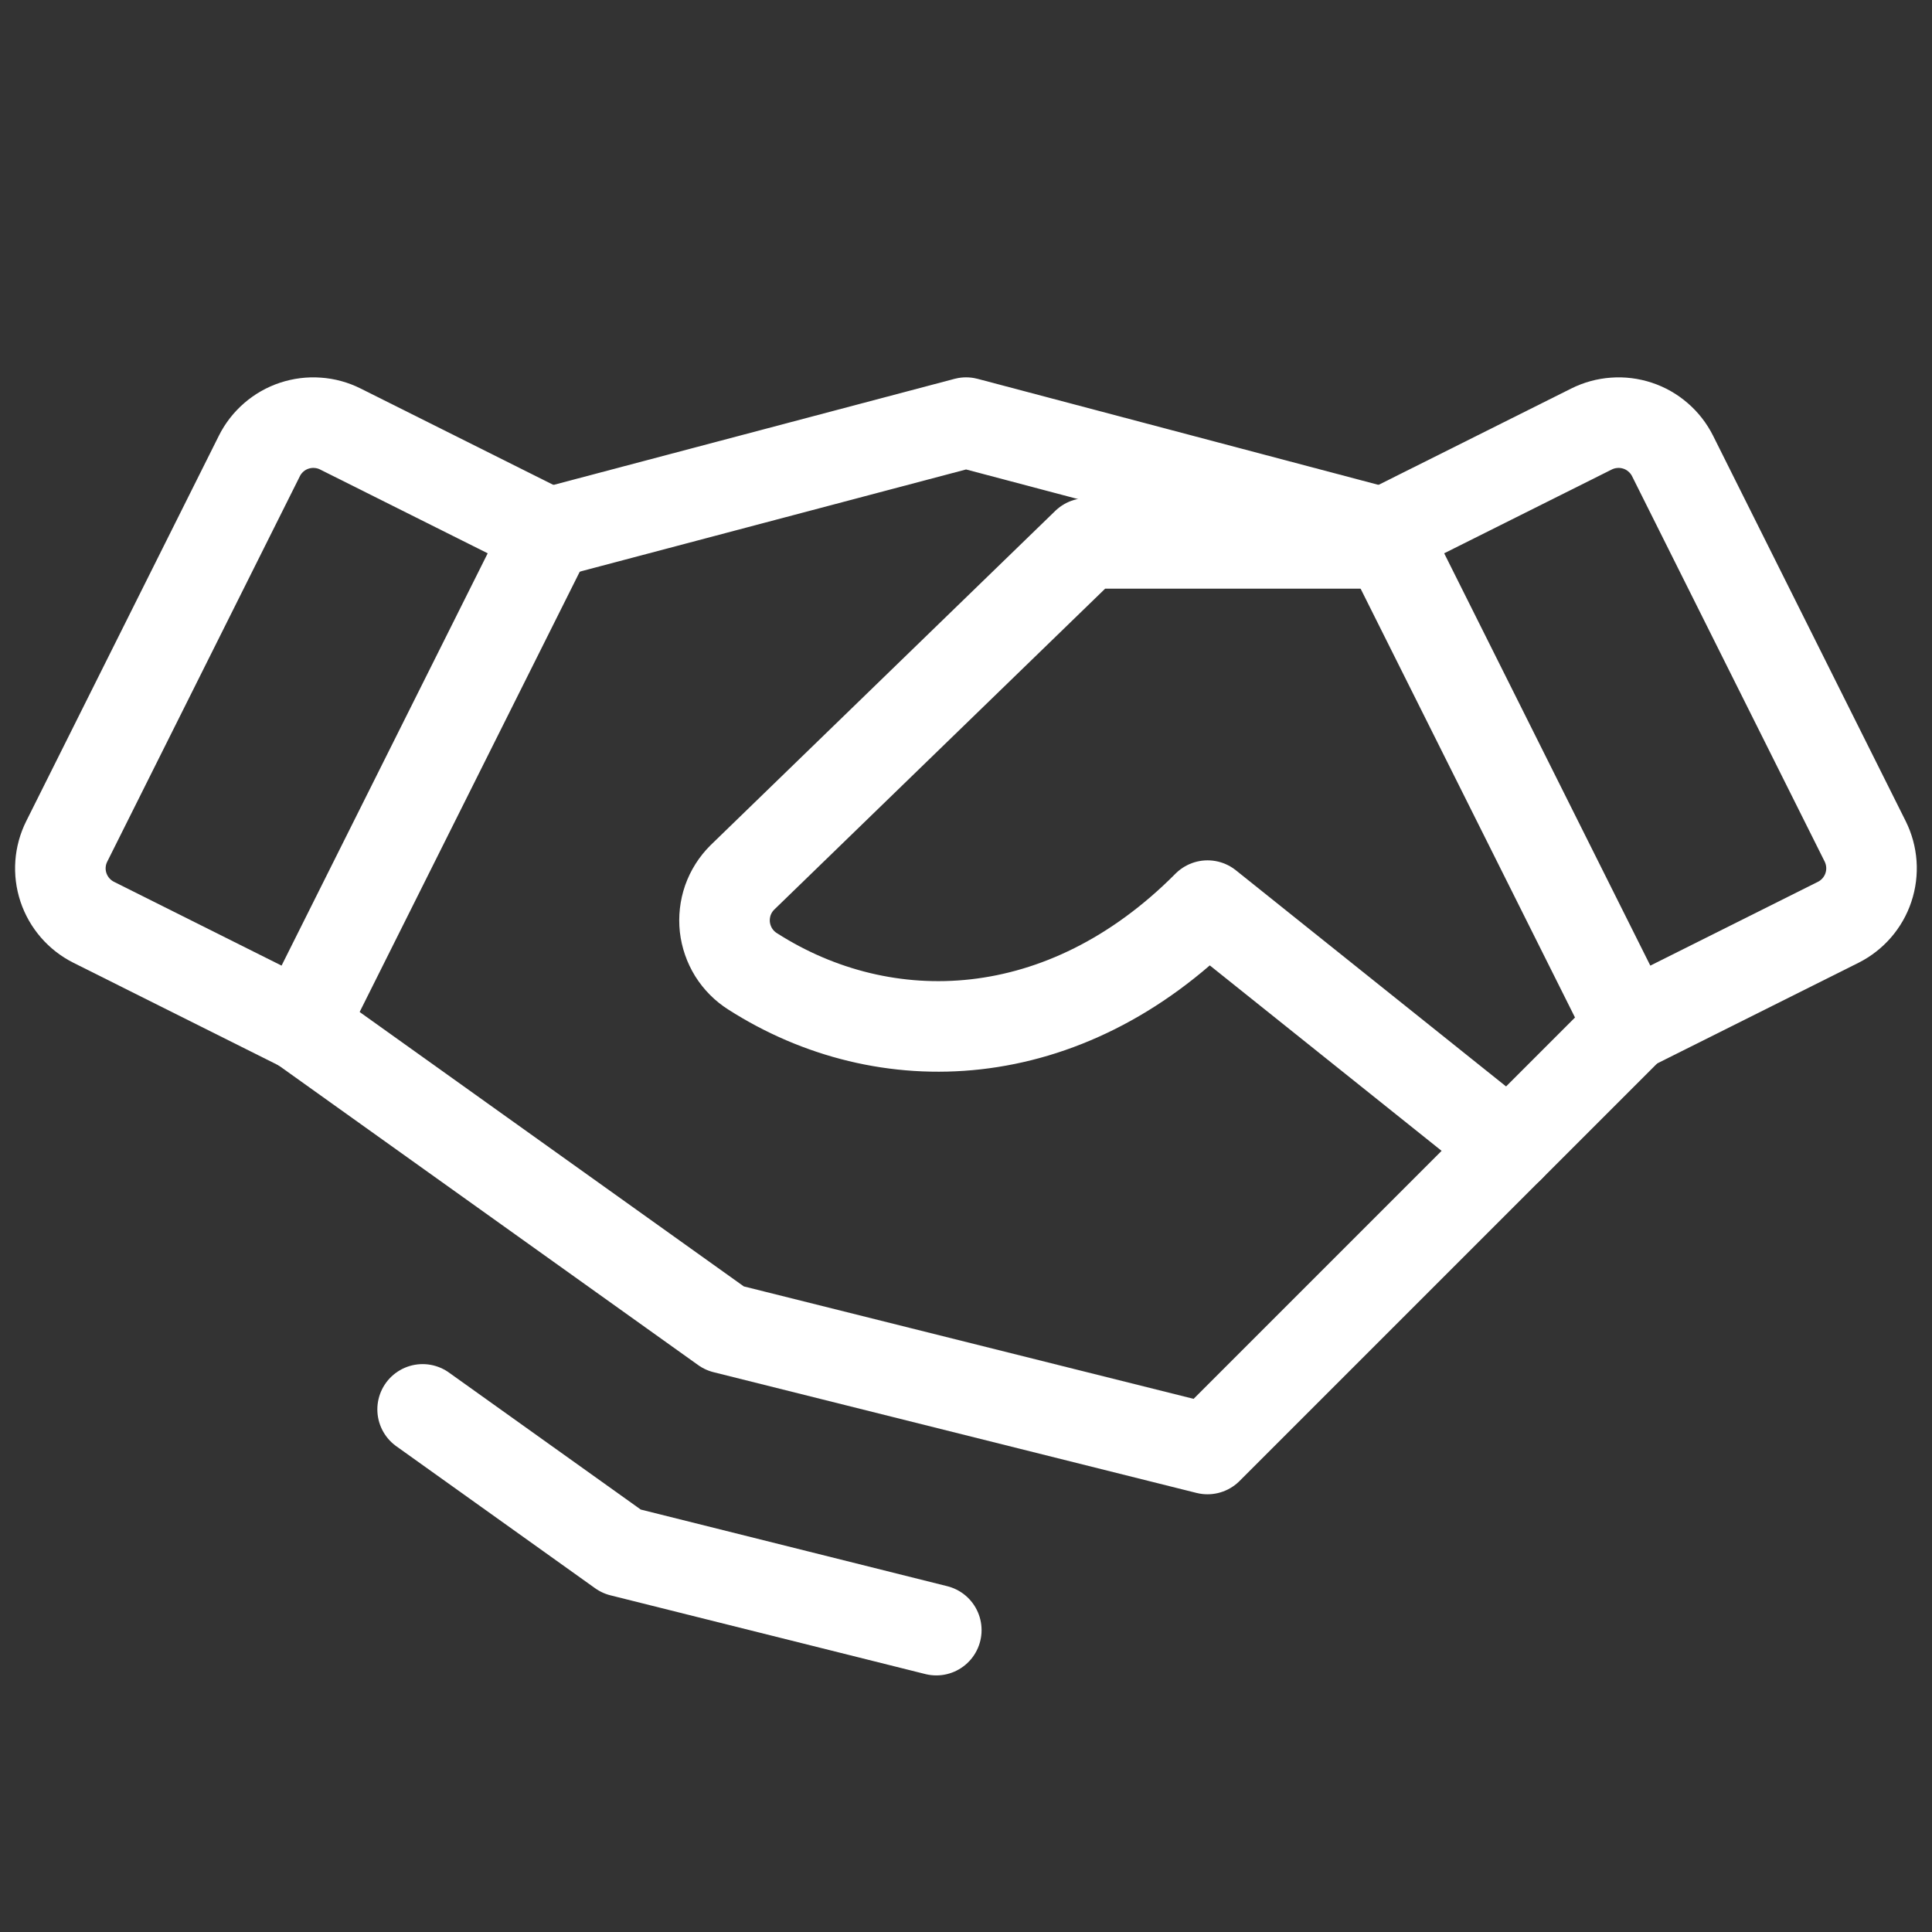
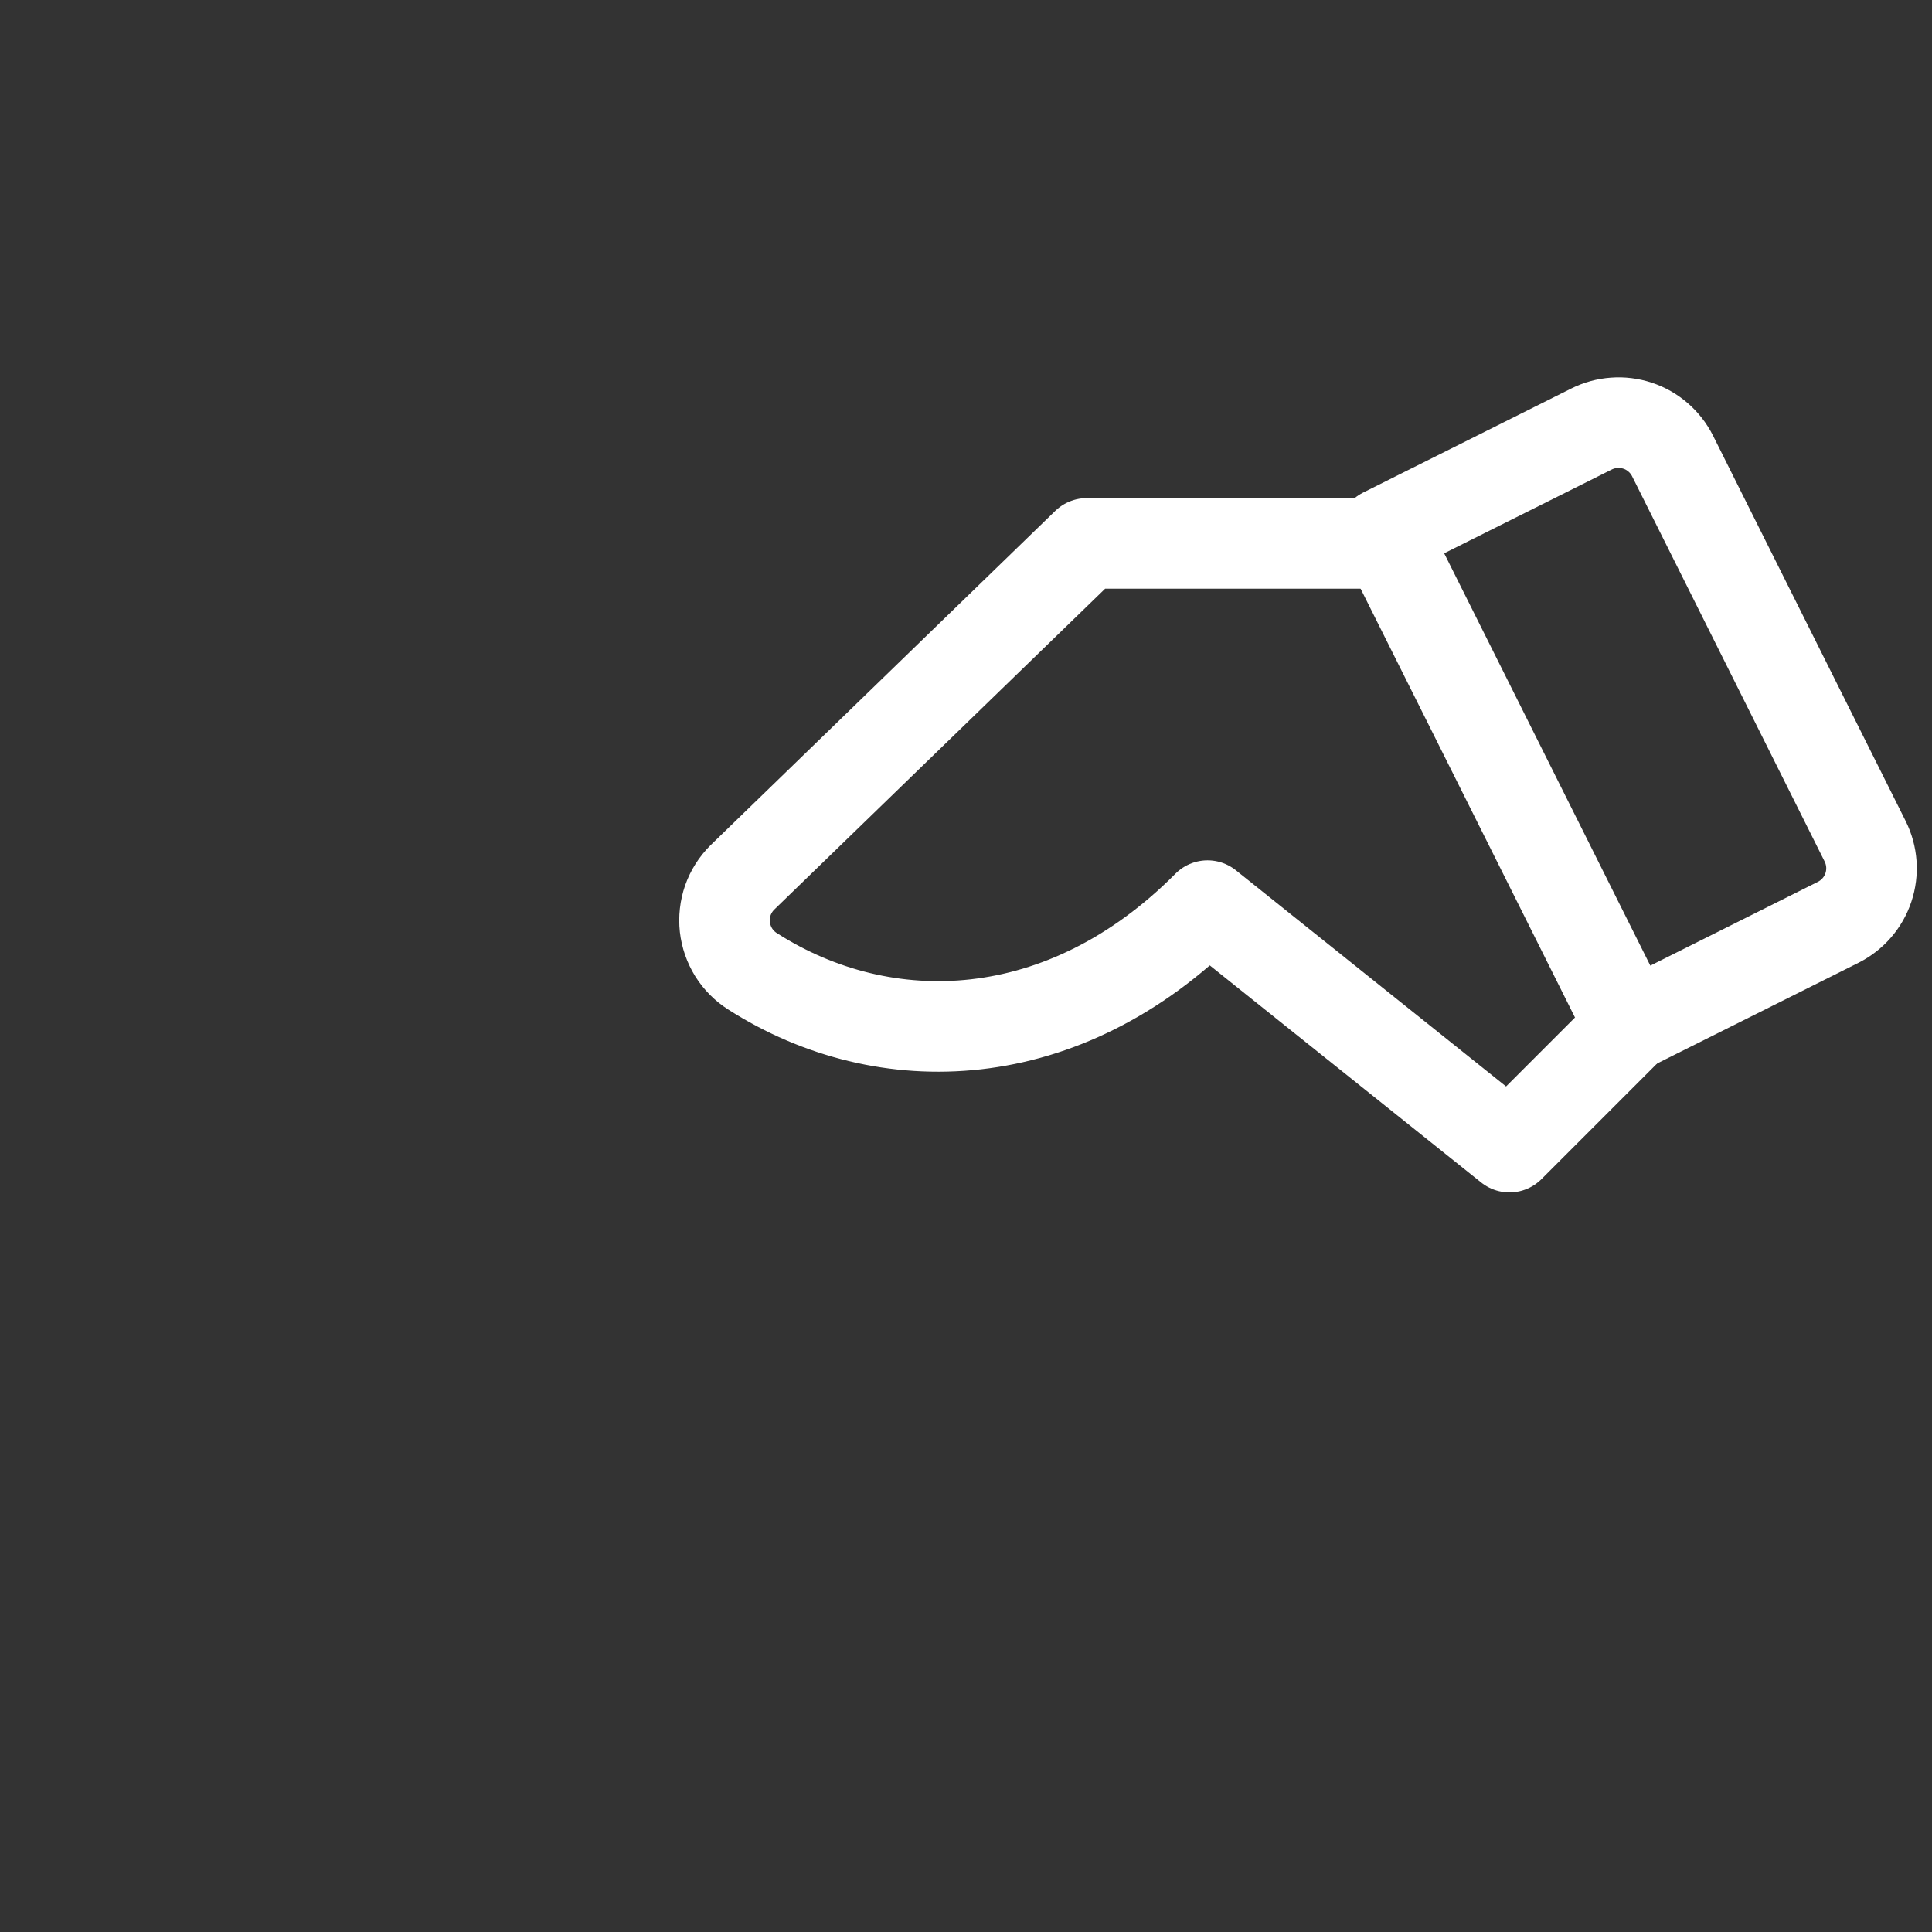
<svg xmlns="http://www.w3.org/2000/svg" width="32" height="32" viewBox="0 0 32 32" fill="none">
  <rect x="0" y="0" width="32" height="32" fill="#333333" stroke="none" />
  <g clip-path="url(#clip0_191_2549)">
-     <path d="M25 19L20 24L12 22L5 17" stroke="white" stroke-width="1.5" stroke-linecap="round" stroke-linejoin="round" />
-     <path d="M9.086 8.829L16.001 7L22.916 8.829" stroke="white" stroke-width="1.5" stroke-linecap="round" stroke-linejoin="round" />
-     <path d="M4.296 7.552L1.106 13.935C0.987 14.172 0.967 14.446 1.051 14.698C1.135 14.949 1.315 15.157 1.552 15.276L4.999 17L9.084 8.829L5.638 7.106C5.521 7.047 5.393 7.012 5.262 7.003C5.131 6.993 4.999 7.01 4.874 7.051C4.75 7.092 4.634 7.158 4.535 7.244C4.436 7.33 4.354 7.435 4.296 7.552Z" stroke="white" stroke-width="1.5" stroke-linecap="round" stroke-linejoin="round" />
    <path d="M26.999 17L30.447 15.276C30.683 15.157 30.864 14.949 30.947 14.698C31.031 14.446 31.011 14.172 30.893 13.935L27.703 7.552C27.644 7.435 27.563 7.33 27.463 7.244C27.364 7.158 27.249 7.092 27.124 7.051C26.999 7.01 26.868 6.993 26.737 7.003C26.606 7.012 26.478 7.047 26.36 7.106L22.914 8.829L26.999 17Z" stroke="white" stroke-width="1.5" stroke-linecap="round" stroke-linejoin="round" />
    <path d="M23.001 9H18.001L12.293 14.536C12.187 14.642 12.106 14.771 12.056 14.912C12.007 15.054 11.99 15.205 12.006 15.354C12.023 15.503 12.073 15.646 12.152 15.774C12.232 15.901 12.339 16.009 12.466 16.089C14.654 17.488 17.626 17.391 20.001 15L25.001 19L27.001 17" stroke="white" stroke-width="1.5" stroke-linecap="round" stroke-linejoin="round" />
-     <path d="M15.508 27L10.293 25.696L7 23.344" stroke="white" stroke-width="1.5" stroke-linecap="round" stroke-linejoin="round" />
  </g>
  <defs>
    <clipPath id="clip0_191_2549">
      <rect width="32" height="32" fill="white" />
    </clipPath>
  </defs>
</svg>